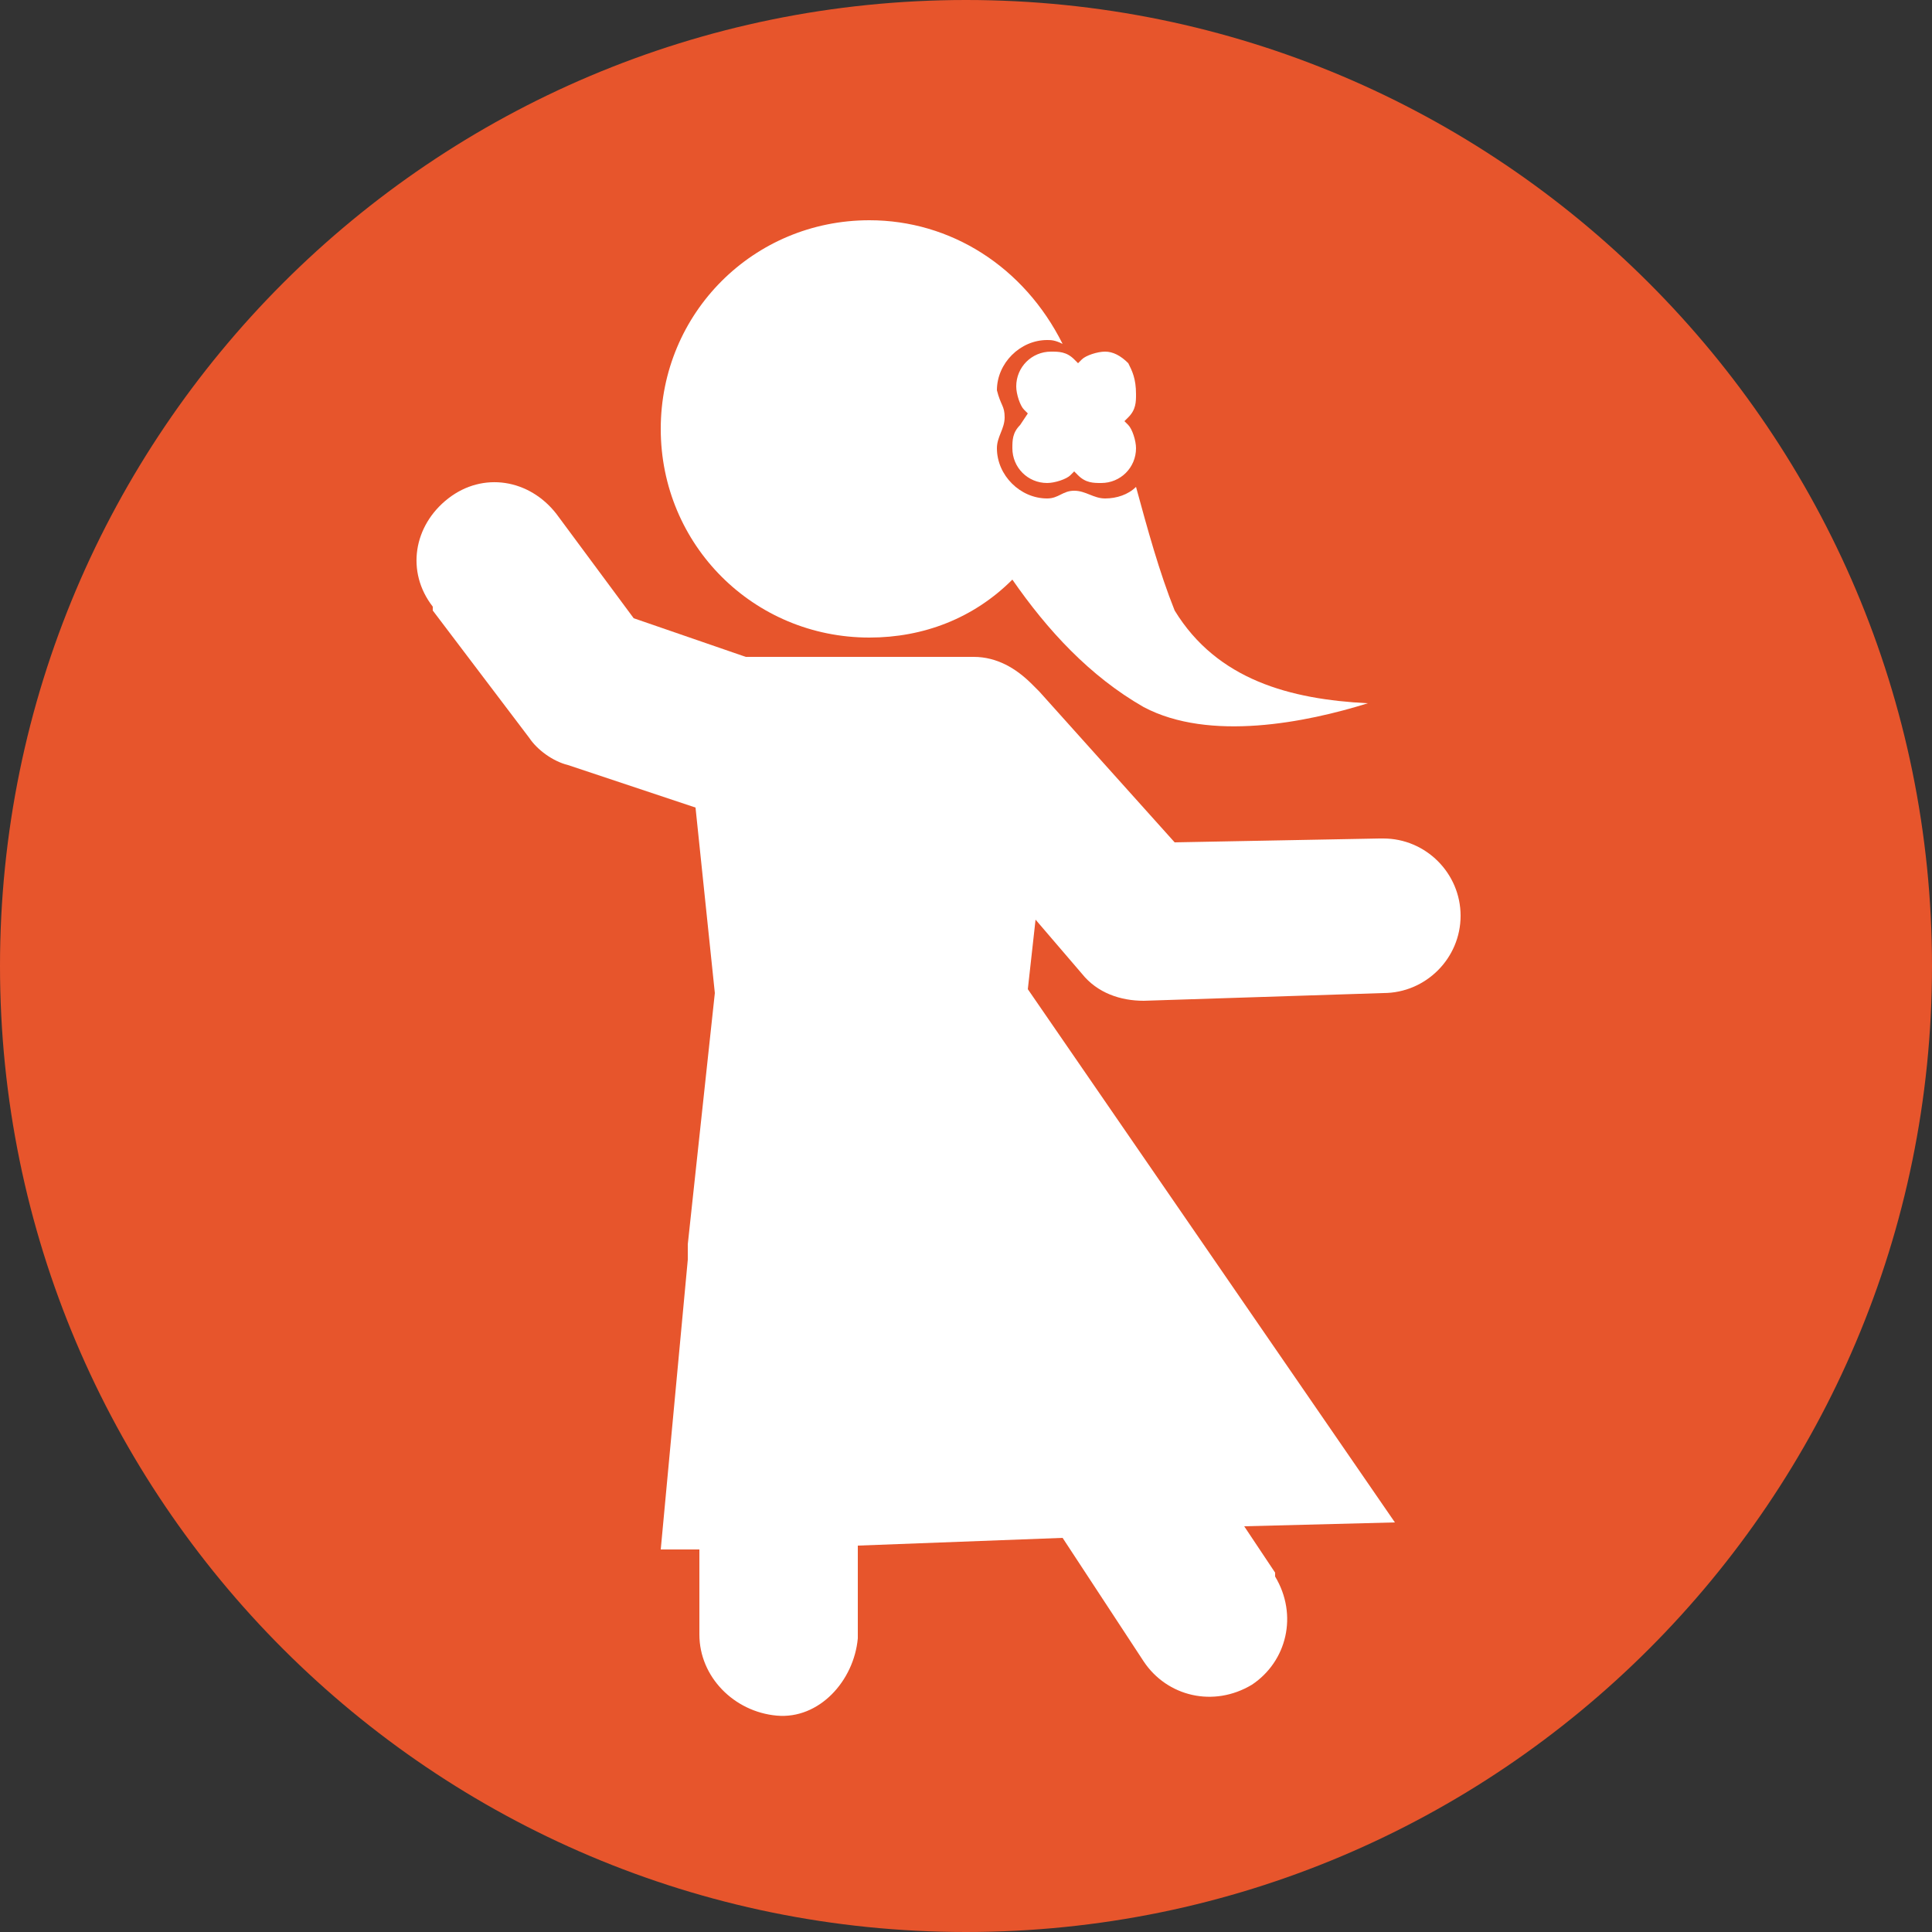
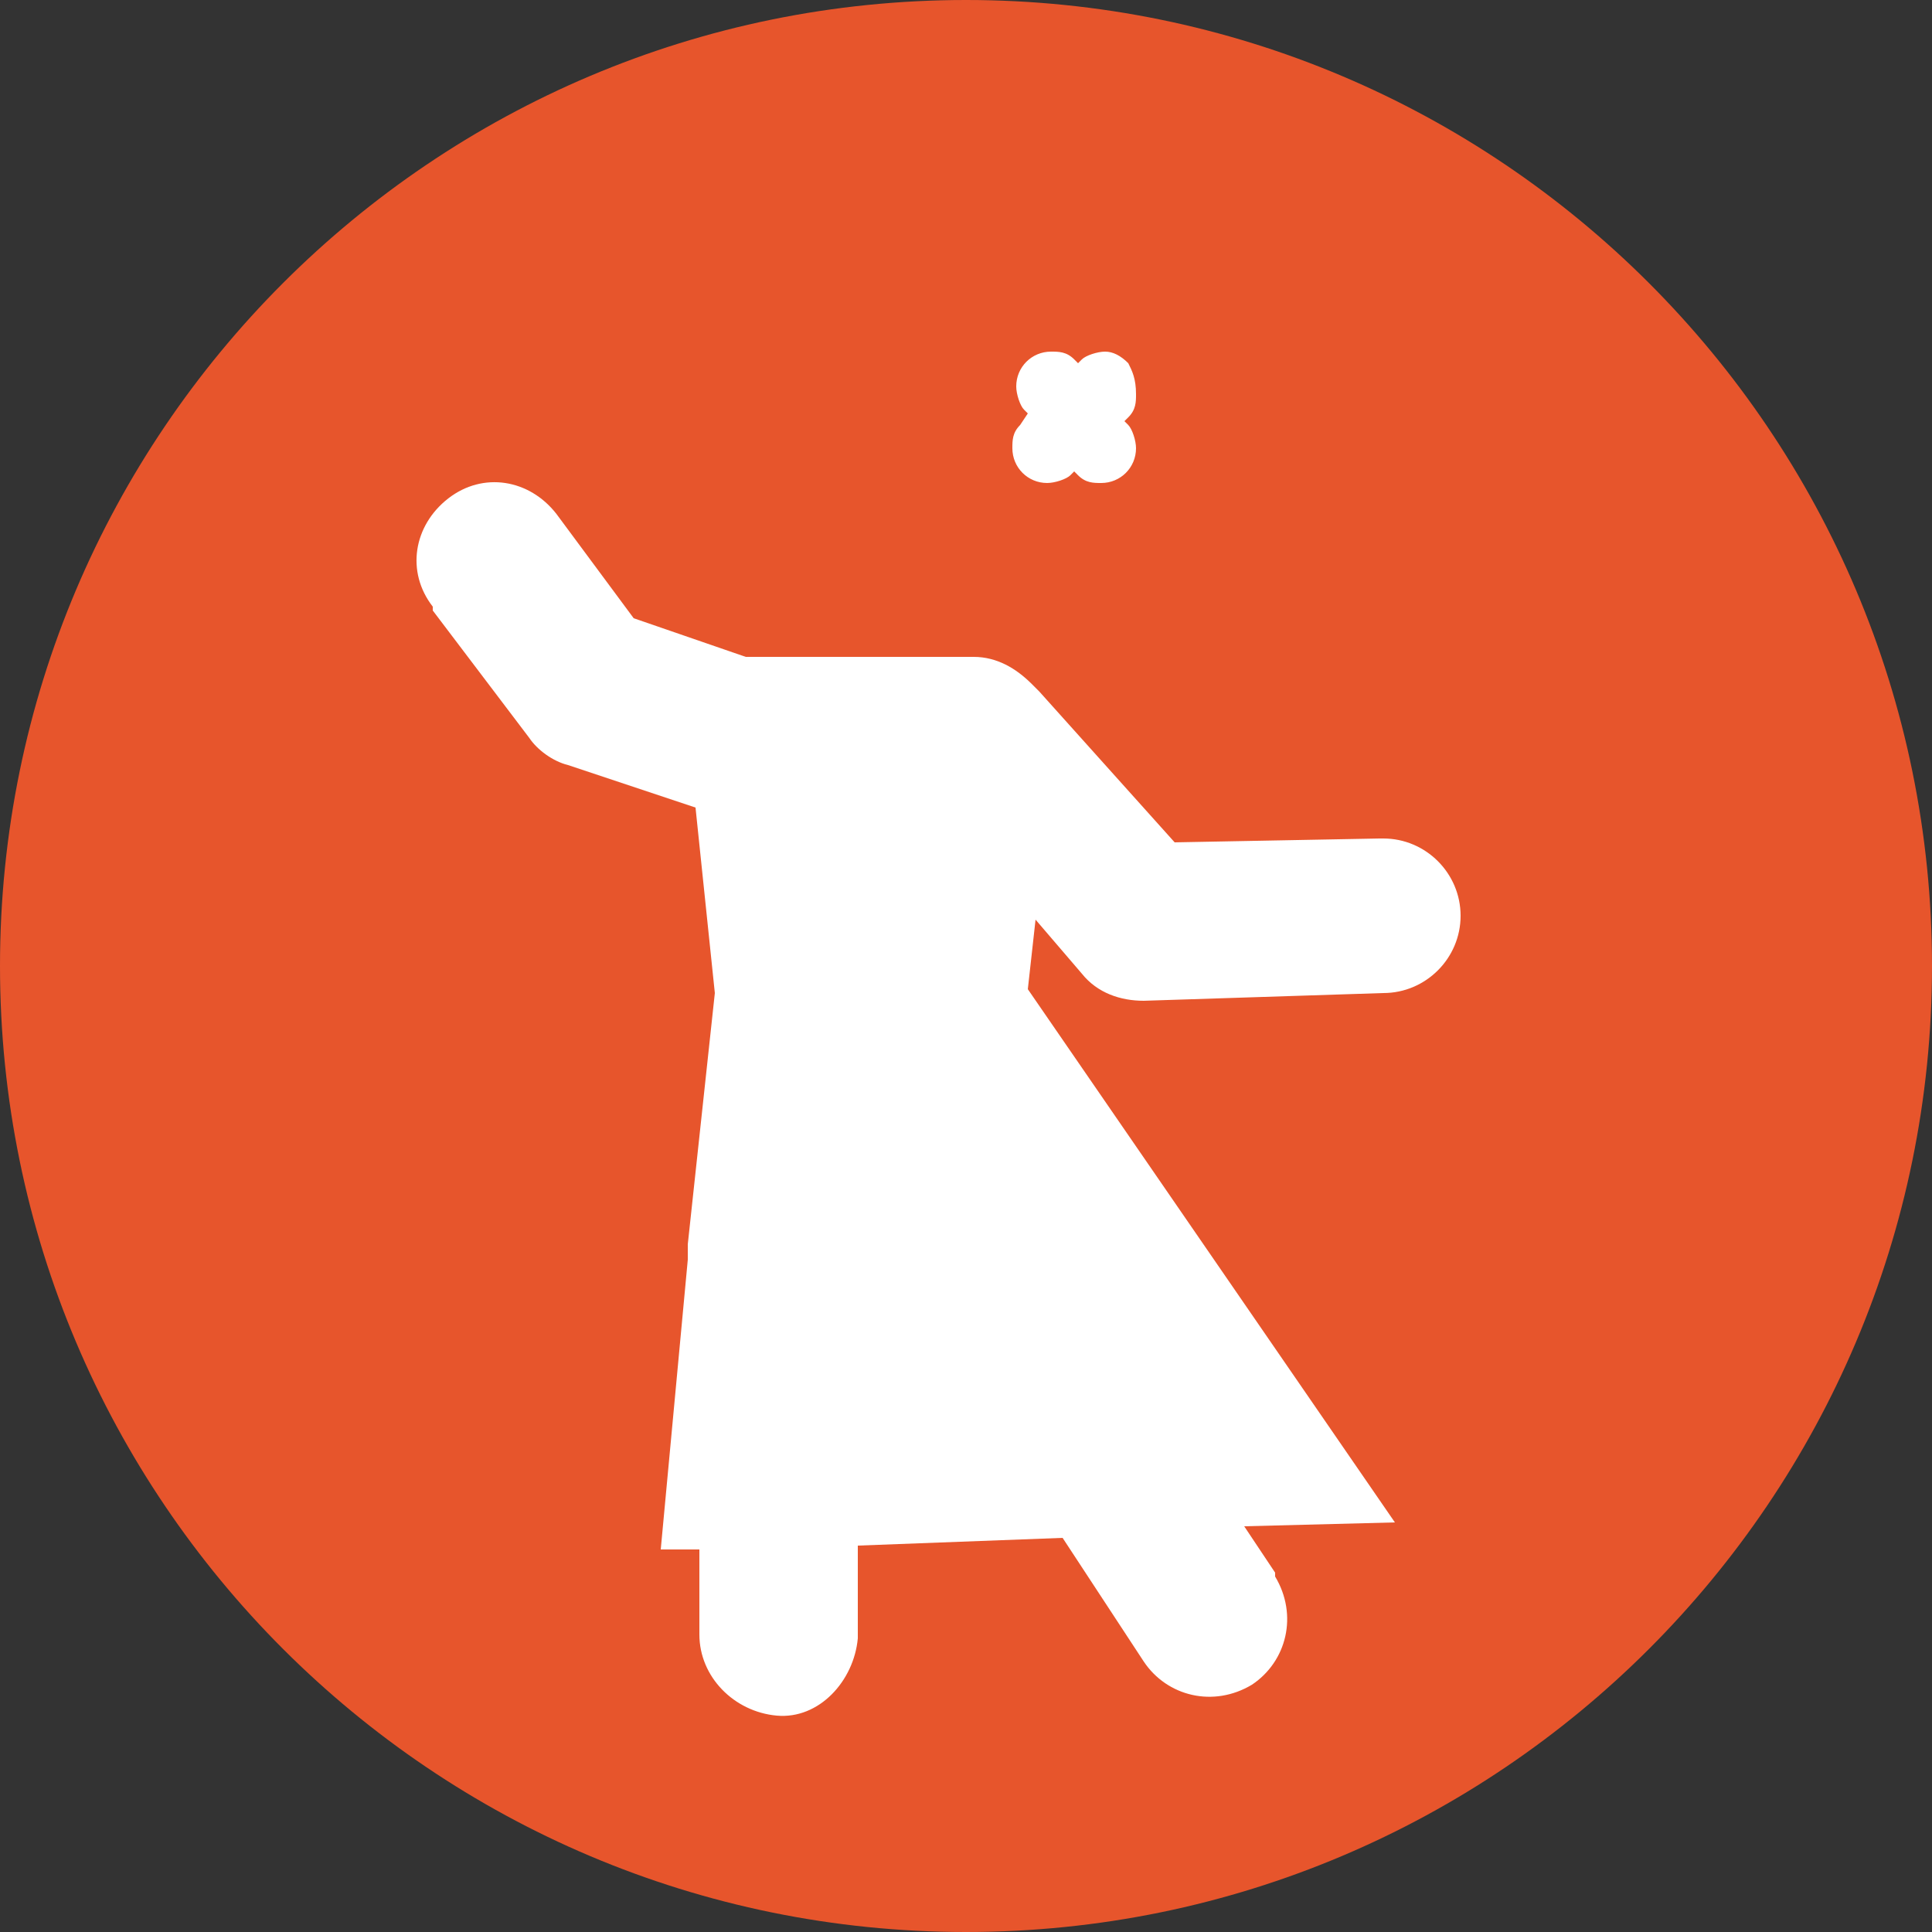
<svg xmlns="http://www.w3.org/2000/svg" version="1.1" x="0px" y="0px" viewBox="0 0 50 50" style="enable-background:new 0 0 50 50;" xml:space="preserve">
  <rect x="0" y="0" width="50" height="50" fill="#333333" stroke="none" />
  <style type="text/css">
		.st0{fill:#E7552C;}
		.st1{fill:#FFFFFF;}
	</style>
  <path class="st0" d="M50,25c0,13.8-11.2,25-25,25S0,38.8,0,25S11.2,0,25,0S50,11.2,50,25L50,25" />
-   <path class="st1" d="M22.5,5.7c-3,0-5.4,2.4-5.4,5.4s2.4,5.4,5.4,5.4c1.4,0,2.7-0.5,3.7-1.5c0.9,1.3,2,2.5,3.4,3.3c1.7,0.9,4.2,0.4,5.8-0.1c-2-0.1-3.9-0.6-5-2.4c-0.4-1-0.7-2.1-1-3.2c-0.2,0.2-0.5,0.3-0.8,0.3c-0.3,0-0.5-0.2-0.8-0.2c-0.3,0-0.4,0.2-0.7,0.2c-0.7,0-1.3-0.6-1.3-1.3c0-0.3,0.2-0.5,0.2-0.8c0-0.3-0.1-0.3-0.2-0.7c0-0.7,0.6-1.3,1.3-1.3c0.1,0,0.2,0,0.4,0.1C26.5,6.9,24.6,5.7,22.5,5.7" />
  <path class="st1" d="M14.4,13.3c-0.7-0.9-1.9-1.1-2.8-0.4c-0.9,0.7-1.1,1.9-0.4,2.8c0,0,0,0,0,0.1l2.5,3.3c0.2,0.3,0.6,0.6,1,0.7l3.3,1.1l0.5,4.8l-0.7,6.5c0,0.1,0,0.3,0,0.4l-0.7,7.5h1v2.2c0,1.1,0.9,2,2,2.1s2-0.9,2.1-2v-0.1V40l5.3-0.2l2.1,3.2c0.6,0.9,1.8,1.2,2.8,0.6c0.9-0.6,1.2-1.8,0.6-2.8c0,0,0,0,0-0.1l-0.8-1.2l3.9-0.1l-9.5-13.8l0.2-1.8l1.2,1.4c0.4,0.5,1,0.7,1.6,0.7l6.2-0.2c1.1,0,2-0.9,2-2s-0.9-2-2-2h-0.1l-5.3,0.1l-3.5-3.9l-0.2-0.2c-0.4-0.4-0.9-0.7-1.5-0.7h-5.5c-0.1,0-0.2,0-0.4,0l-2.9-1L14.4,13.3z" />
  <path class="st1" d="M29.2,9.4c-0.2-0.2-0.4-0.3-0.6-0.3S28.1,9.2,28,9.3l-0.1,0.1l-0.1-0.1c-0.2-0.2-0.4-0.2-0.6-0.2c-0.5,0-0.9,0.4-0.9,0.9c0,0.2,0.1,0.5,0.2,0.6l0.1,0.1L26.4,11c-0.2,0.2-0.2,0.4-0.2,0.6c0,0.5,0.4,0.9,0.9,0.9c0.2,0,0.5-0.1,0.6-0.2l0.1-0.1l0.1,0.1c0.2,0.2,0.4,0.2,0.6,0.2c0.5,0,0.9-0.4,0.9-0.9c0-0.2-0.1-0.5-0.2-0.6l-0.1-0.1l0.1-0.1c0.2-0.2,0.2-0.4,0.2-0.6C29.4,9.8,29.3,9.6,29.2,9.4L29.2,9.4z" />
</svg>